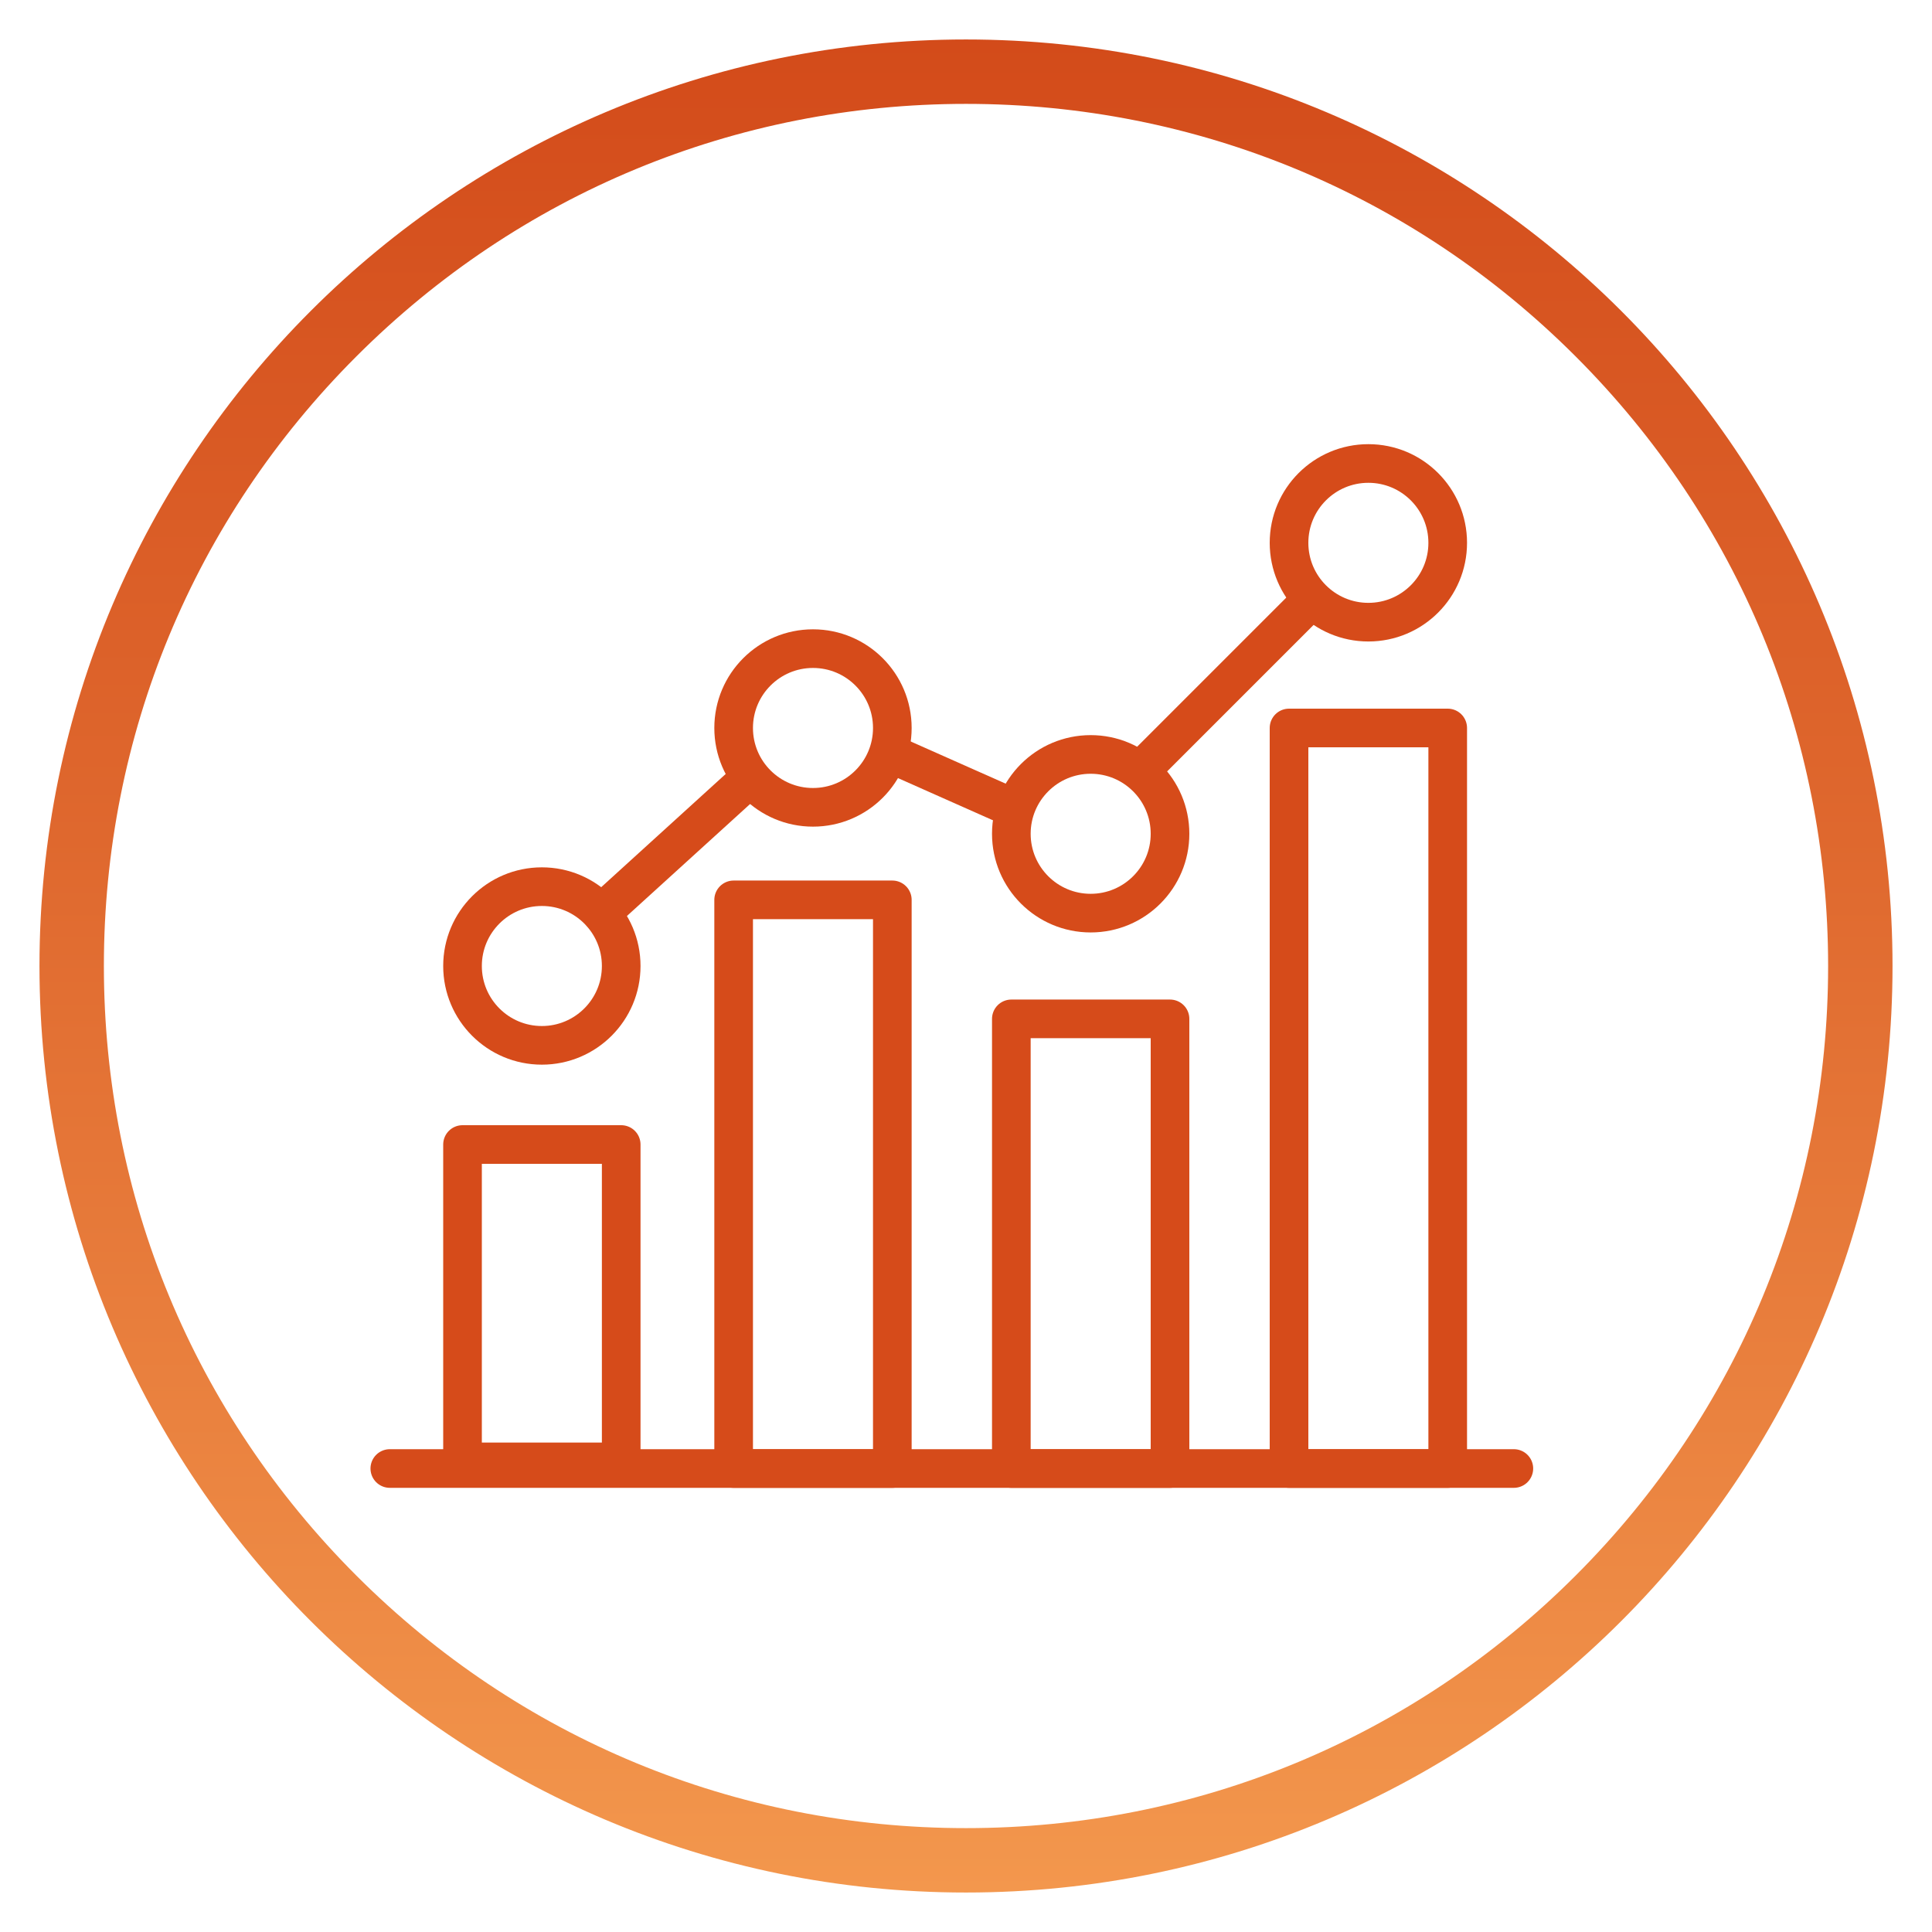
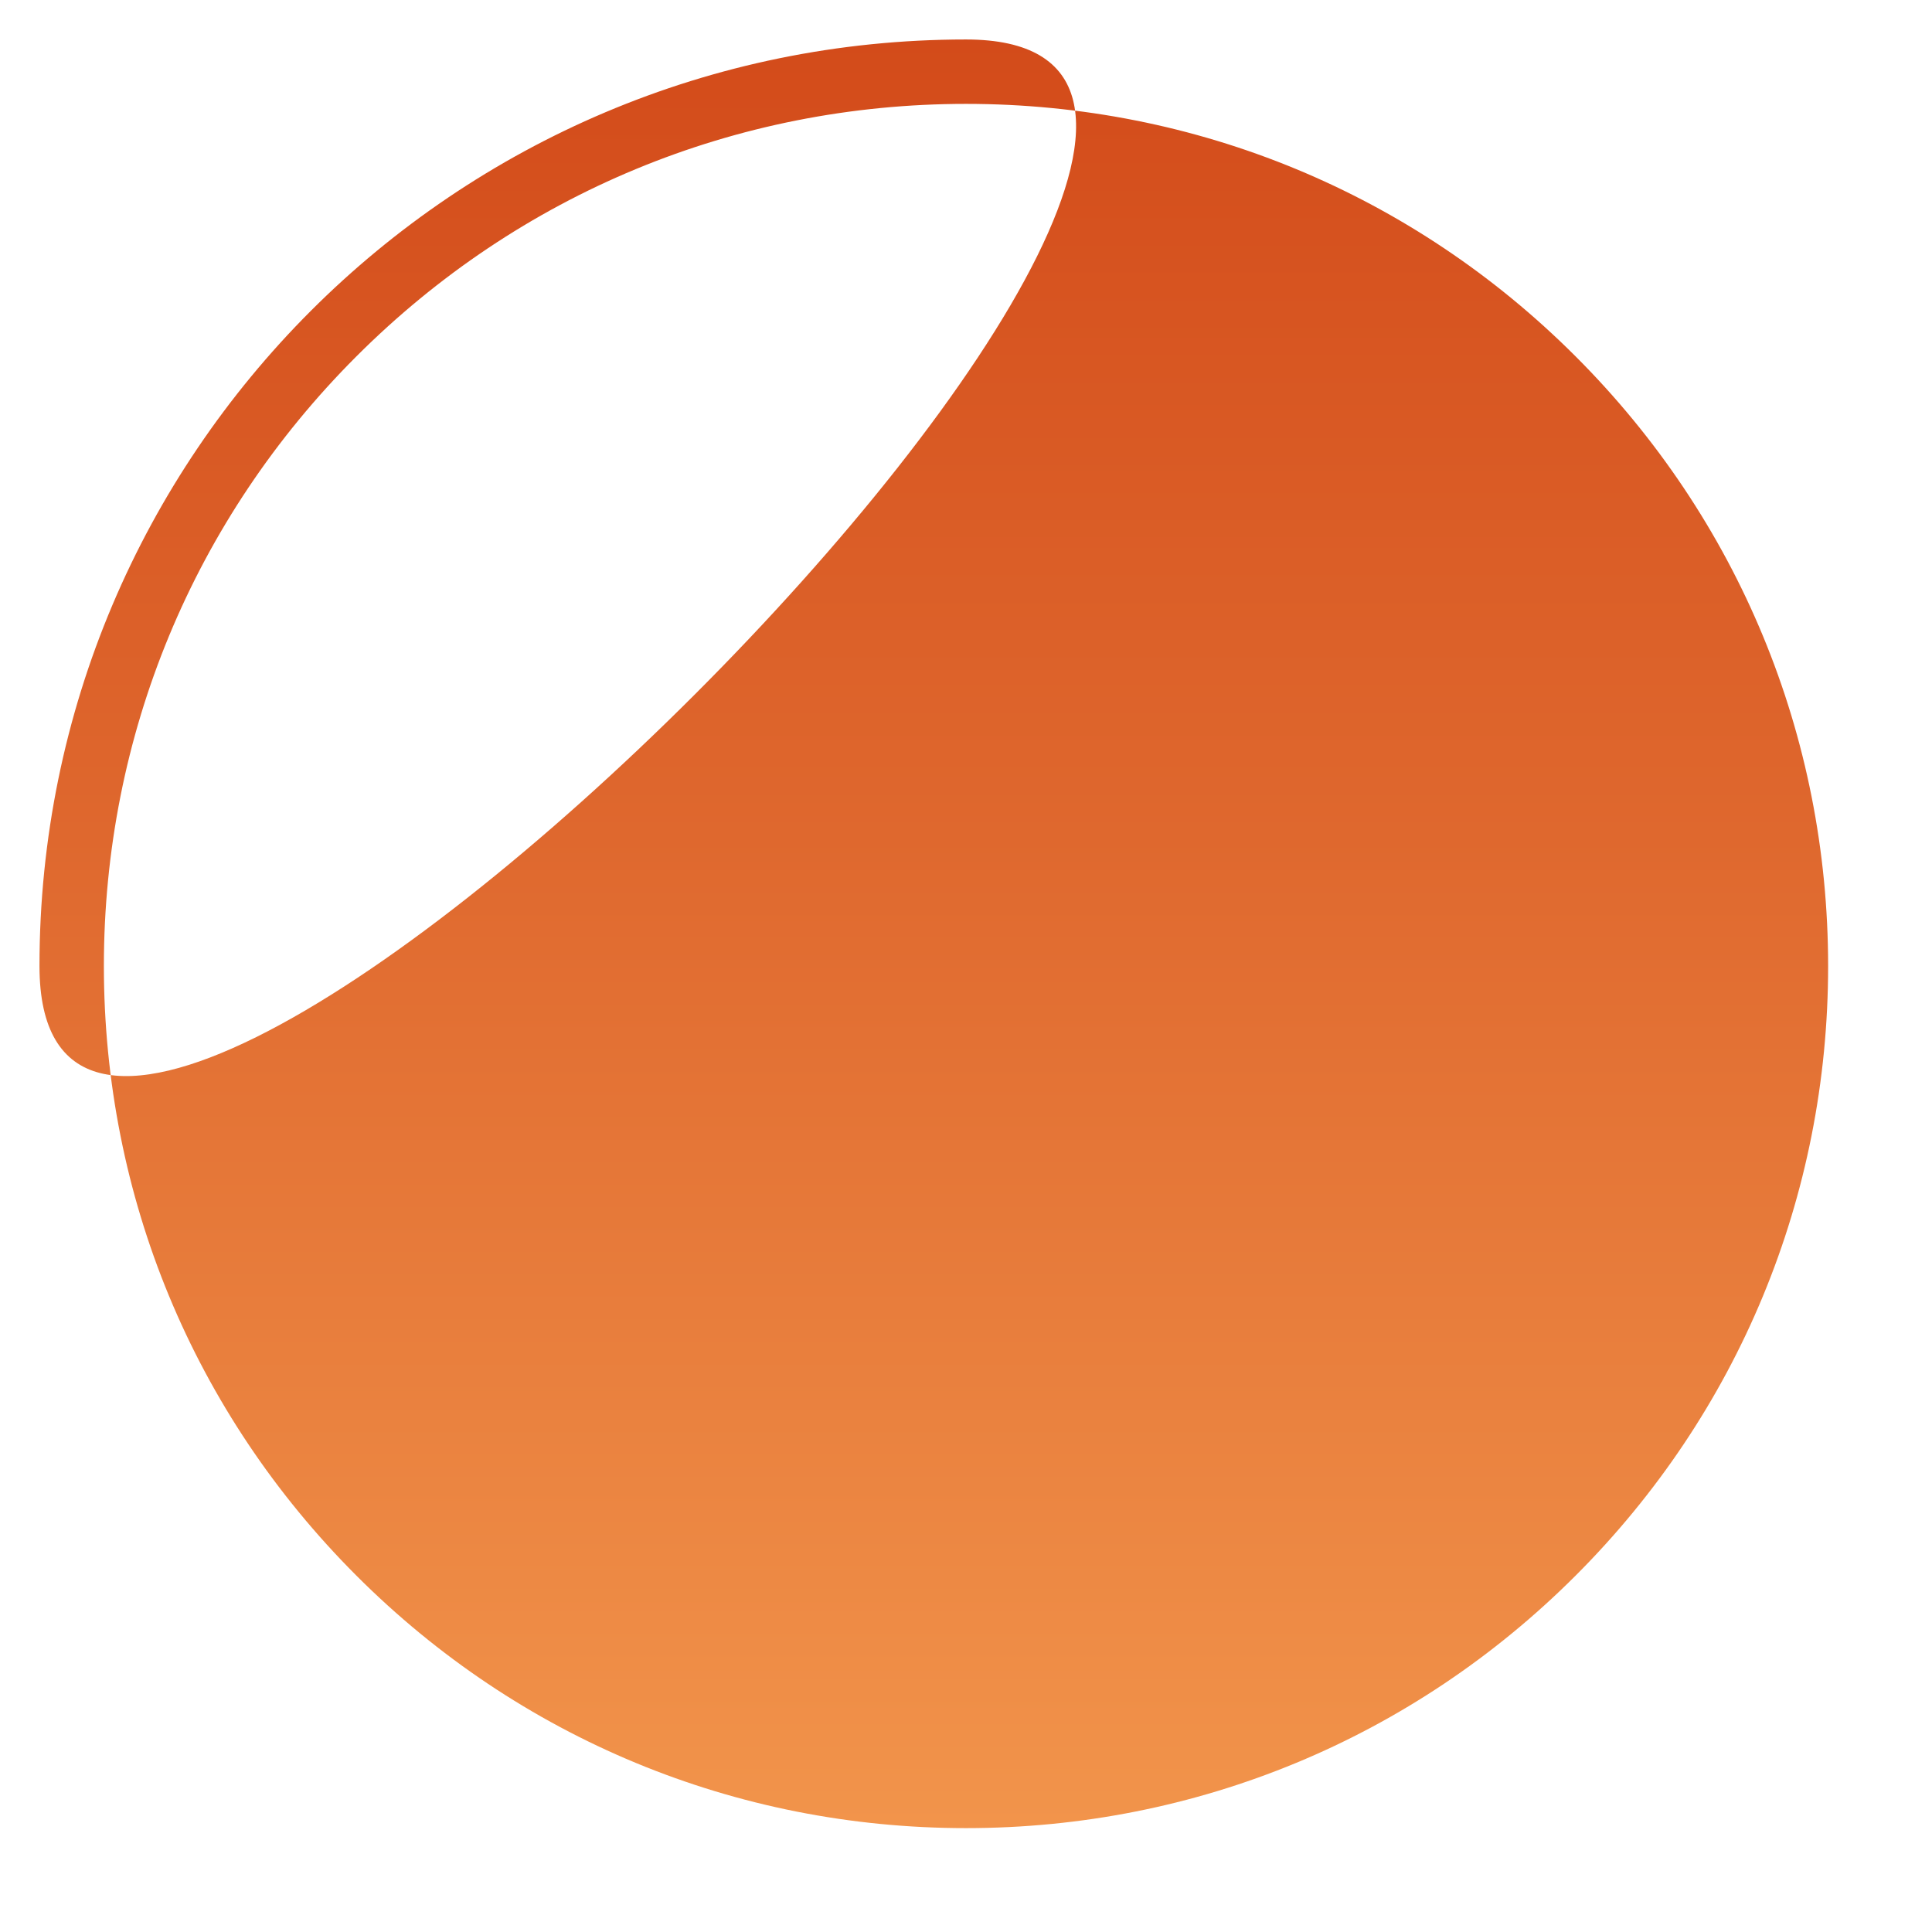
<svg xmlns="http://www.w3.org/2000/svg" id="Layer_1" viewBox="0 0 300 300">
  <defs>
    <style>.cls-1{fill:url(#linear-gradient);}.cls-2{fill:none;stroke:#d64b1a;stroke-linecap:round;stroke-linejoin:round;stroke-width:6px;}</style>
    <linearGradient id="linear-gradient" x1="150" y1="293.87" x2="150" y2="6.13" gradientUnits="userSpaceOnUse">
      <stop offset="0" stop-color="#f3974d" />
      <stop offset=".57" stop-color="#df682e" />
      <stop offset="1" stop-color="#d34b1a" />
    </linearGradient>
  </defs>
-   <rect class="cls-2" x="71.82" y="177.72" width="24.64" height="49.28" />
  <rect class="cls-2" x="113.92" y="139.73" width="24.64" height="88.3" />
  <rect class="cls-2" x="157.04" y="158.21" width="24.64" height="69.82" />
  <rect class="cls-2" x="200.16" y="113.04" width="24.64" height="114.99" />
  <line class="cls-2" x1="60.53" y1="228.03" x2="235.07" y2="228.03" />
  <circle class="cls-2" cx="84.14" cy="150" r="12.32" />
  <circle class="cls-2" cx="126.24" cy="113.04" r="12.32" />
  <circle class="cls-2" cx="169.36" cy="129.47" r="12.32" />
  <circle class="cls-2" cx="212.48" cy="84.29" r="12.32" />
  <line class="cls-2" x1="93.38" y1="141.79" x2="115.97" y2="121.25" />
  <line class="cls-2" x1="138.56" y1="117.15" x2="157.04" y2="125.36" />
  <line class="cls-2" x1="177.57" y1="119.2" x2="203.01" y2="93.76" />
-   <path class="cls-1" d="M150,16.13c35.76,0,69.38,13.92,94.66,39.21,25.28,25.28,39.21,58.9,39.21,94.66s-13.92,69.38-39.21,94.66c-25.28,25.28-58.9,39.21-94.66,39.21s-69.38-13.92-94.66-39.21c-25.28-25.28-39.21-58.9-39.21-94.66s13.92-69.38,39.21-94.66c25.28-25.28,58.9-39.21,94.66-39.21M150,6.13C70.54,6.13,6.13,70.54,6.13,150s64.41,143.87,143.87,143.87,143.87-64.41,143.87-143.87S229.46,6.13,150,6.13h0Z" />
+   <path class="cls-1" d="M150,16.13c35.76,0,69.38,13.92,94.66,39.21,25.28,25.28,39.21,58.9,39.21,94.66s-13.92,69.38-39.21,94.66c-25.28,25.28-58.9,39.21-94.66,39.21s-69.38-13.92-94.66-39.21c-25.28-25.28-39.21-58.9-39.21-94.66s13.92-69.38,39.21-94.66c25.28-25.28,58.9-39.21,94.66-39.21M150,6.13C70.54,6.13,6.13,70.54,6.13,150S229.46,6.13,150,6.13h0Z" />
</svg>